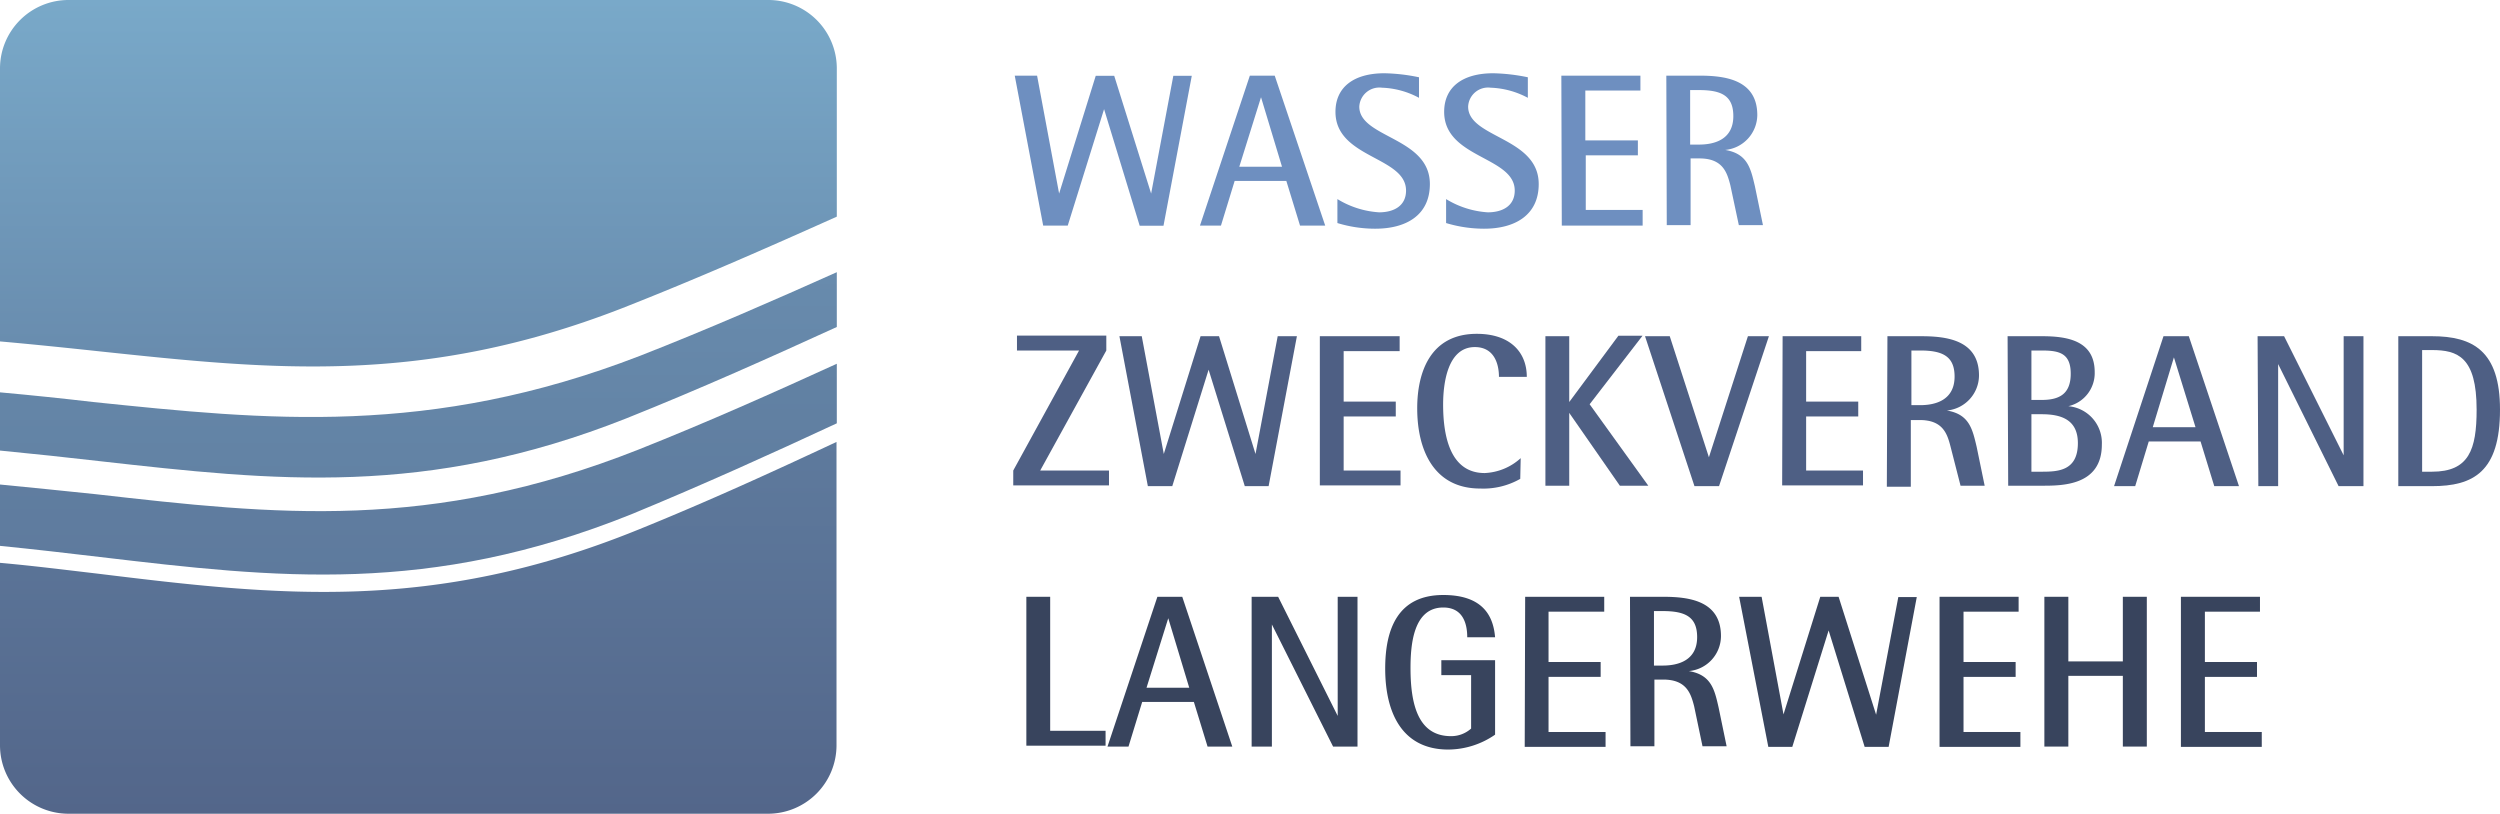
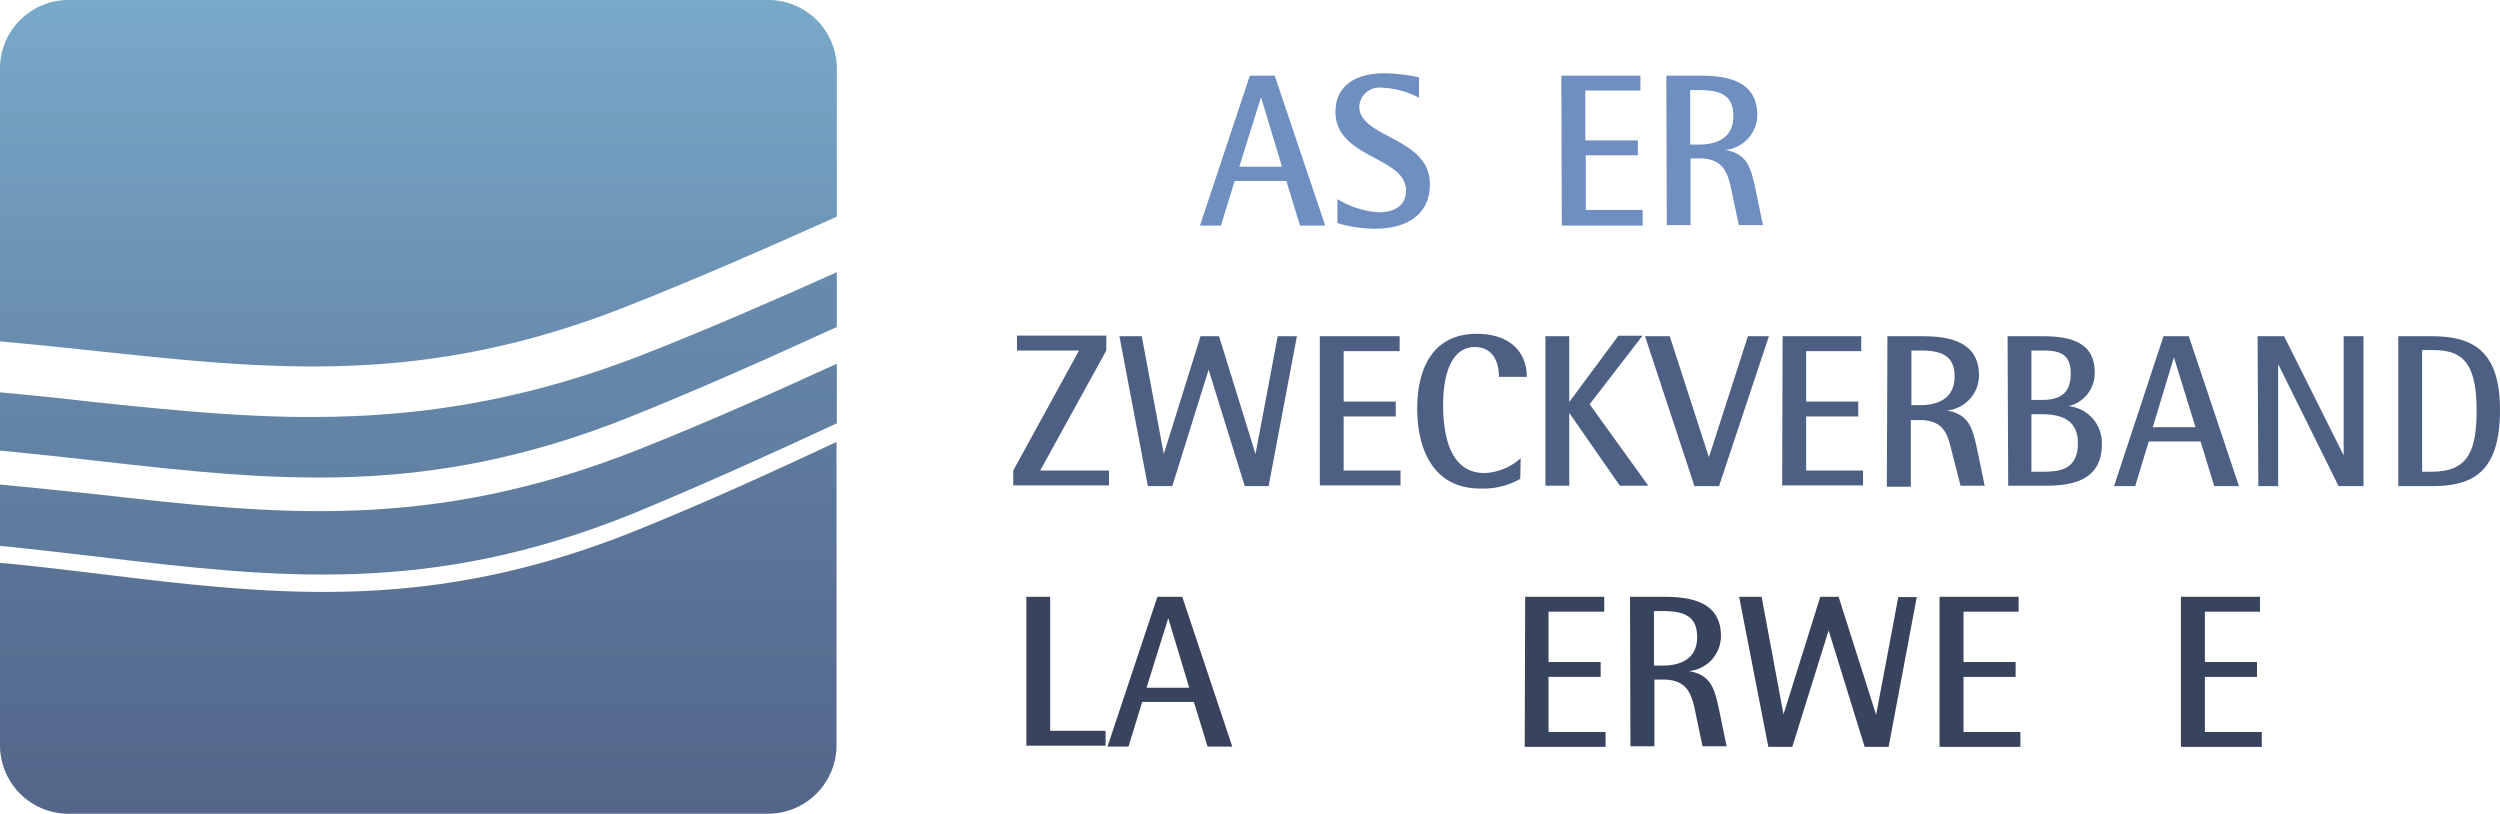
<svg xmlns="http://www.w3.org/2000/svg" viewBox="0 0 167.9 54.65">
  <defs>
    <style>.cls-1,.cls-2,.cls-3,.cls-4{fill-rule:evenodd;}.cls-1{fill:url(#Unbenannter_Verlauf_8);}.cls-2{fill:url(#Unbenannter_Verlauf_10);}.cls-3{fill:url(#Unbenannter_Verlauf_6);}.cls-4{fill:url(#Unbenannter_Verlauf_12);}.cls-5{fill:#6e8fc0;}.cls-6{fill:#4e5f84;}.cls-7{fill:#38445d;}</style>
    <linearGradient id="Unbenannter_Verlauf_8" x1="28.1" y1="32.07" x2="28.1" y2="18.28" gradientUnits="userSpaceOnUse">
      <stop offset="0" stop-color="#6282a4" />
      <stop offset="1" stop-color="#688bad" />
    </linearGradient>
    <linearGradient id="Unbenannter_Verlauf_10" x1="28.1" y1="38.6" x2="28.1" y2="24.45" gradientUnits="userSpaceOnUse">
      <stop offset="0" stop-color="#5e7a9d" />
      <stop offset="1" stop-color="#6282a4" />
    </linearGradient>
    <linearGradient id="Unbenannter_Verlauf_6" x1="28.1" y1="24.61" x2="28.1" gradientUnits="userSpaceOnUse">
      <stop offset="0" stop-color="#688bad" />
      <stop offset="1" stop-color="#79a9c9" />
    </linearGradient>
    <linearGradient id="Unbenannter_Verlauf_12" x1="28.1" y1="54.65" x2="28.1" y2="29.68" gradientUnits="userSpaceOnUse">
      <stop offset="0" stop-color="#53668a" />
      <stop offset="1" stop-color="#5e7a9d" />
    </linearGradient>
  </defs>
  <g id="Ebene_2" data-name="Ebene 2">
    <g id="Ebene_1-2" data-name="Ebene 1">
      <path class="cls-1" d="M6.26,27Q3.2,26.64,0,26.35v3.91c2.28.22,4.5.46,6.68.71,11.76,1.32,21.92,2.46,35.38-2.87,5-2,9.63-4.08,14.14-6.14V18.28C52,20.16,47.62,22.08,43,23.89,28.84,29.37,17.88,28.2,6.26,27Z" />
      <path class="cls-2" d="M42.4,34.54c4.85-2,9.39-4.06,13.8-6.11v-4c-4.25,1.94-8.63,3.9-13.31,5.76-14,5.54-24.4,4.37-36.46,3Q3.28,32.86,0,32.54v4.12c2.3.23,4.53.49,6.73.75C18.57,38.81,28.81,40,42.4,34.54Z" />
      <path class="cls-3" d="M6.62,23.59c11.68,1.24,21.76,2.31,35.11-2.87,5.09-2,9.85-4.1,14.47-6.17v-10A4.6,4.6,0,0,0,51.61,0h-47A4.6,4.6,0,0,0,0,4.59V22.93C2.26,23.13,4.47,23.36,6.62,23.59Z" />
      <path class="cls-4" d="M42.82,35.59C29,41.19,18.6,40,6.59,38.53,4.44,38.28,2.25,38,0,37.8V50.05a4.6,4.6,0,0,0,4.59,4.6h47a4.6,4.6,0,0,0,4.59-4.6V29.68C51.93,31.67,47.52,33.69,42.82,35.59Z" />
-       <path class="cls-5" d="M68.15,5.08h1.5L71.13,13h0l2.46-7.91h1.24L77.31,13h0l1.49-7.91h1.24l-1.9,10.07h-1.6L74.15,7.33h0l-2.44,7.82H70.06Z" />
      <path class="cls-5" d="M83.94,5.08h1.67L89,15.15H87.31l-.92-3H82.92l-.92,3H80.59Zm-.71,6.12H86.1L84.69,6.53h0Z" />
      <path class="cls-5" d="M95.3,6.57a5.64,5.64,0,0,0-2.49-.68,1.35,1.35,0,0,0-1.52,1.27c0,2.11,4.74,2.05,4.74,5.2,0,2.12-1.63,3-3.66,3a8.68,8.68,0,0,1-2.55-.38V13.37a6.08,6.08,0,0,0,2.8.89c1,0,1.81-.44,1.81-1.46,0-2.3-4.74-2.16-4.74-5.29,0-1.64,1.21-2.59,3.29-2.59a12.36,12.36,0,0,1,2.32.27Z" />
-       <path class="cls-5" d="M102.61,6.57a5.69,5.69,0,0,0-2.5-.68A1.34,1.34,0,0,0,98.6,7.16c0,2.11,4.74,2.05,4.74,5.2,0,2.12-1.64,3-3.66,3a8.83,8.83,0,0,1-2.56-.38V13.37a6.08,6.08,0,0,0,2.8.89c1,0,1.81-.44,1.81-1.46,0-2.3-4.74-2.16-4.74-5.29,0-1.64,1.21-2.59,3.3-2.59a12.59,12.59,0,0,1,2.32.27Z" />
      <path class="cls-5" d="M104.86,5.08h5.31v1h-3.7V9.43H110v1h-3.5V14.1h3.82v1.05h-5.43Z" />
      <path class="cls-5" d="M111.91,5.08h2.2c1.69,0,3.91.24,3.91,2.65a2.38,2.38,0,0,1-2.16,2.34v0c1.52.25,1.72,1.26,2,2.44l.54,2.61h-1.62l-.57-2.68c-.22-.86-.51-1.8-2.07-1.8h-.6v4.48h-1.6Zm1.6,4.63h.6c1,0,2.3-.32,2.3-1.91,0-1.36-.78-1.75-2.3-1.75h-.6Z" />
      <path class="cls-6" d="M68.05,31.6l4.42-8.06H68.3v-1h6v1L69.86,31.6h4.62v1H68.05Z" />
      <path class="cls-6" d="M75.18,22.58h1.5l1.48,7.91h0l2.47-7.91h1.24l2.45,7.91h0l1.49-7.91H87.1L85.2,32.65H83.6l-2.43-7.82h0l-2.44,7.82H77.09Z" />
      <path class="cls-6" d="M88.64,22.58H94v1H90.24v3.39h3.5v1h-3.5V31.6h3.82v1H88.64Z" />
      <path class="cls-6" d="M102.1,32.16a5,5,0,0,1-2.69.65c-3.1,0-4.23-2.56-4.23-5.39,0-2.43.89-5,4-5,2.25,0,3.36,1.24,3.36,2.89h-1.87c0-.82-.29-2-1.62-2-1.84,0-2.13,2.46-2.13,3.86,0,2.26.54,4.6,2.79,4.6a3.83,3.83,0,0,0,2.42-1Z" />
      <path class="cls-6" d="M103.79,22.58h1.6V27h0l3.3-4.45h1.62l-3.55,4.6,3.94,5.47h-1.91l-3.4-4.89h0v4.89h-1.6Z" />
      <path class="cls-6" d="M110.48,22.58h1.66l2.63,8.13h0l2.62-8.13h1.41l-3.35,10.07H113.8Z" />
      <path class="cls-6" d="M119.72,22.58H125v1h-3.7v3.39h3.5v1h-3.5V31.6h3.82v1h-5.43Z" />
      <path class="cls-6" d="M126.76,22.58H129c1.69,0,3.91.23,3.91,2.64a2.38,2.38,0,0,1-2.16,2.35v0c1.51.25,1.72,1.25,2,2.43l.54,2.62h-1.62L131,30c-.22-.86-.51-1.79-2.07-1.79h-.6v4.48h-1.61Zm1.61,4.63h.6c1,0,2.3-.33,2.3-1.92,0-1.35-.79-1.75-2.3-1.75h-.6Z" />
      <path class="cls-6" d="M134.83,22.58h2.29c1.66,0,3.56.26,3.56,2.41a2.28,2.28,0,0,1-1.77,2.29v0a2.47,2.47,0,0,1,2.25,2.58c0,2.76-2.67,2.76-4,2.76h-2.29Zm1.6,4.28h.69c1.16,0,1.95-.38,1.95-1.76s-.77-1.56-1.95-1.56h-.69Zm0,4.82h.69c1.09,0,2.43-.05,2.43-1.92,0-1.59-1.14-1.94-2.43-1.94h-.69Z" />
      <path class="cls-6" d="M145.3,22.58H147l3.37,10.07h-1.66l-.92-3h-3.48l-.91,3h-1.42Zm-.72,6.11h2.87L146,24h0Z" />
      <path class="cls-6" d="M151.62,22.58h1.78l4,8h0v-8h1.33V32.65h-1.67L153,24.45h0v8.2h-1.33Z" />
      <path class="cls-6" d="M161.07,22.58h2.26c2.76,0,4.57,1,4.57,4.93,0,4.19-1.8,5.14-4.57,5.14h-2.26Zm1.6,9.1h.66c2.48,0,3-1.47,3-4.17,0-3.54-1.28-4-3-4h-.66Z" />
      <path class="cls-7" d="M68.93,40.08h1.6v9h3.72v1H68.93Z" />
      <path class="cls-7" d="M77.73,40.08H79.4l3.36,10.06H81.1l-.92-3H76.71l-.92,3H74.38ZM77,46.19h2.87l-1.41-4.67h0Z" />
-       <path class="cls-7" d="M84.06,40.08h1.78l4,8h0v-8h1.33V50.14H89.53l-4.11-8.2h0v8.2H84.06Z" />
-       <path class="cls-7" d="M100.41,49.34a5.57,5.57,0,0,1-3.14,1c-3.09,0-4.24-2.45-4.24-5.44,0-2.67.86-4.94,3.9-4.94,2.75,0,3.37,1.51,3.48,2.84H98.54c0-1-.34-2-1.61-2-2,0-2.2,2.47-2.2,4.07,0,2.54.56,4.57,2.72,4.57a2,2,0,0,0,1.35-.51V45.34h-2v-1h3.61Z" />
      <path class="cls-7" d="M102.43,40.08h5.31v1H104v3.38h3.5v1H104v3.7h3.83v1h-5.43Z" />
      <path class="cls-7" d="M109.47,40.08h2.2c1.7,0,3.91.23,3.91,2.64a2.37,2.37,0,0,1-2.16,2.35v0c1.52.25,1.73,1.26,2,2.44l.54,2.61h-1.62l-.56-2.68c-.22-.86-.51-1.8-2.08-1.8h-.59v4.48h-1.61Zm1.61,4.62h.59c1,0,2.31-.32,2.31-1.91,0-1.36-.79-1.75-2.31-1.75h-.59Z" />
      <path class="cls-7" d="M116.8,40.08h1.51l1.47,7.9h0l2.47-7.9h1.23L126,48h0l1.49-7.9h1.24l-1.89,10.06h-1.61l-2.42-7.82h0l-2.44,7.82h-1.61Z" />
      <path class="cls-7" d="M130.26,40.08h5.31v1h-3.7v3.38h3.5v1h-3.5v3.7h3.82v1h-5.43Z" />
-       <path class="cls-7" d="M137.3,40.08h1.61v4.34h3.66V40.08h1.61V50.14h-1.61V45.39h-3.66v4.75H137.3Z" />
      <path class="cls-7" d="M146.47,40.08h5.31v1h-3.7v3.38h3.5v1h-3.5v3.7h3.82v1h-5.43Z" />
    </g>
  </g>
</svg>